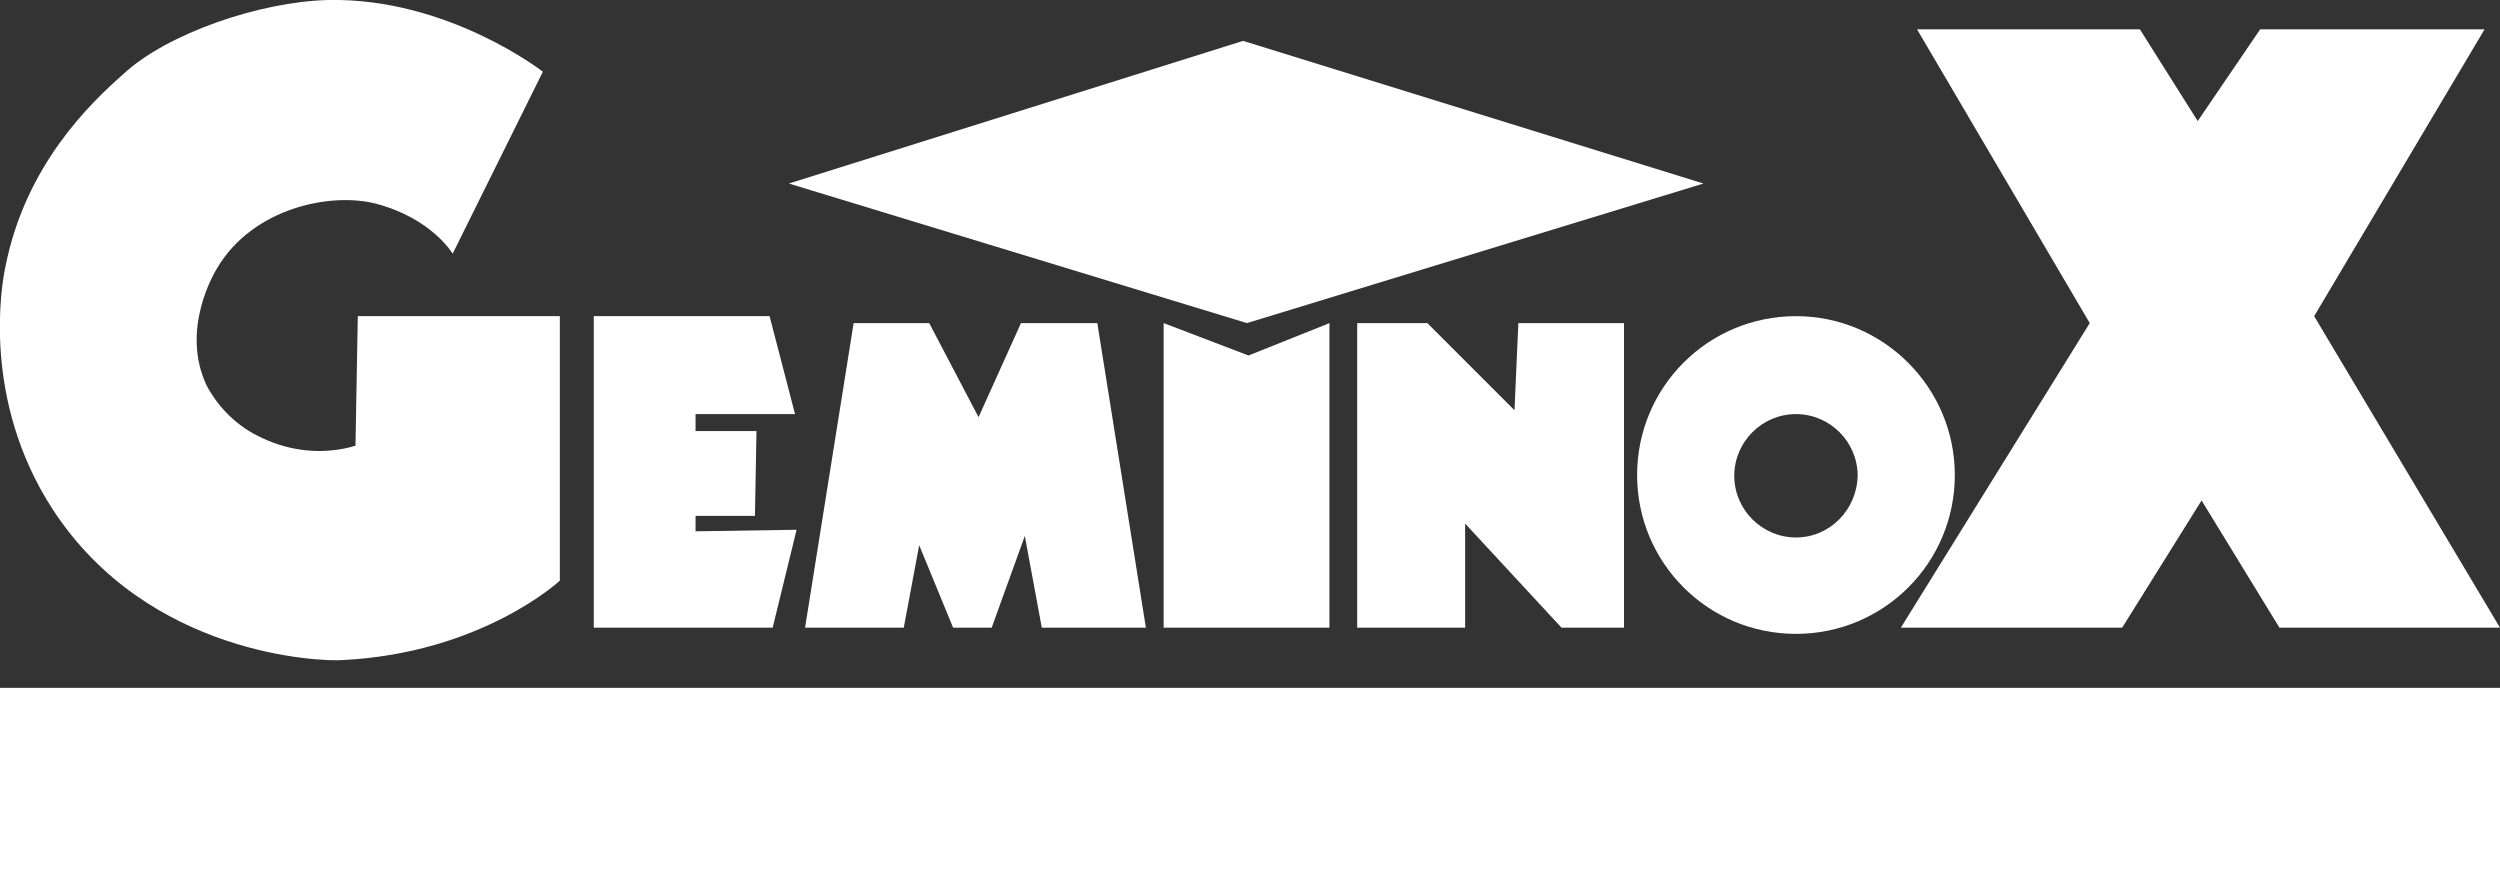
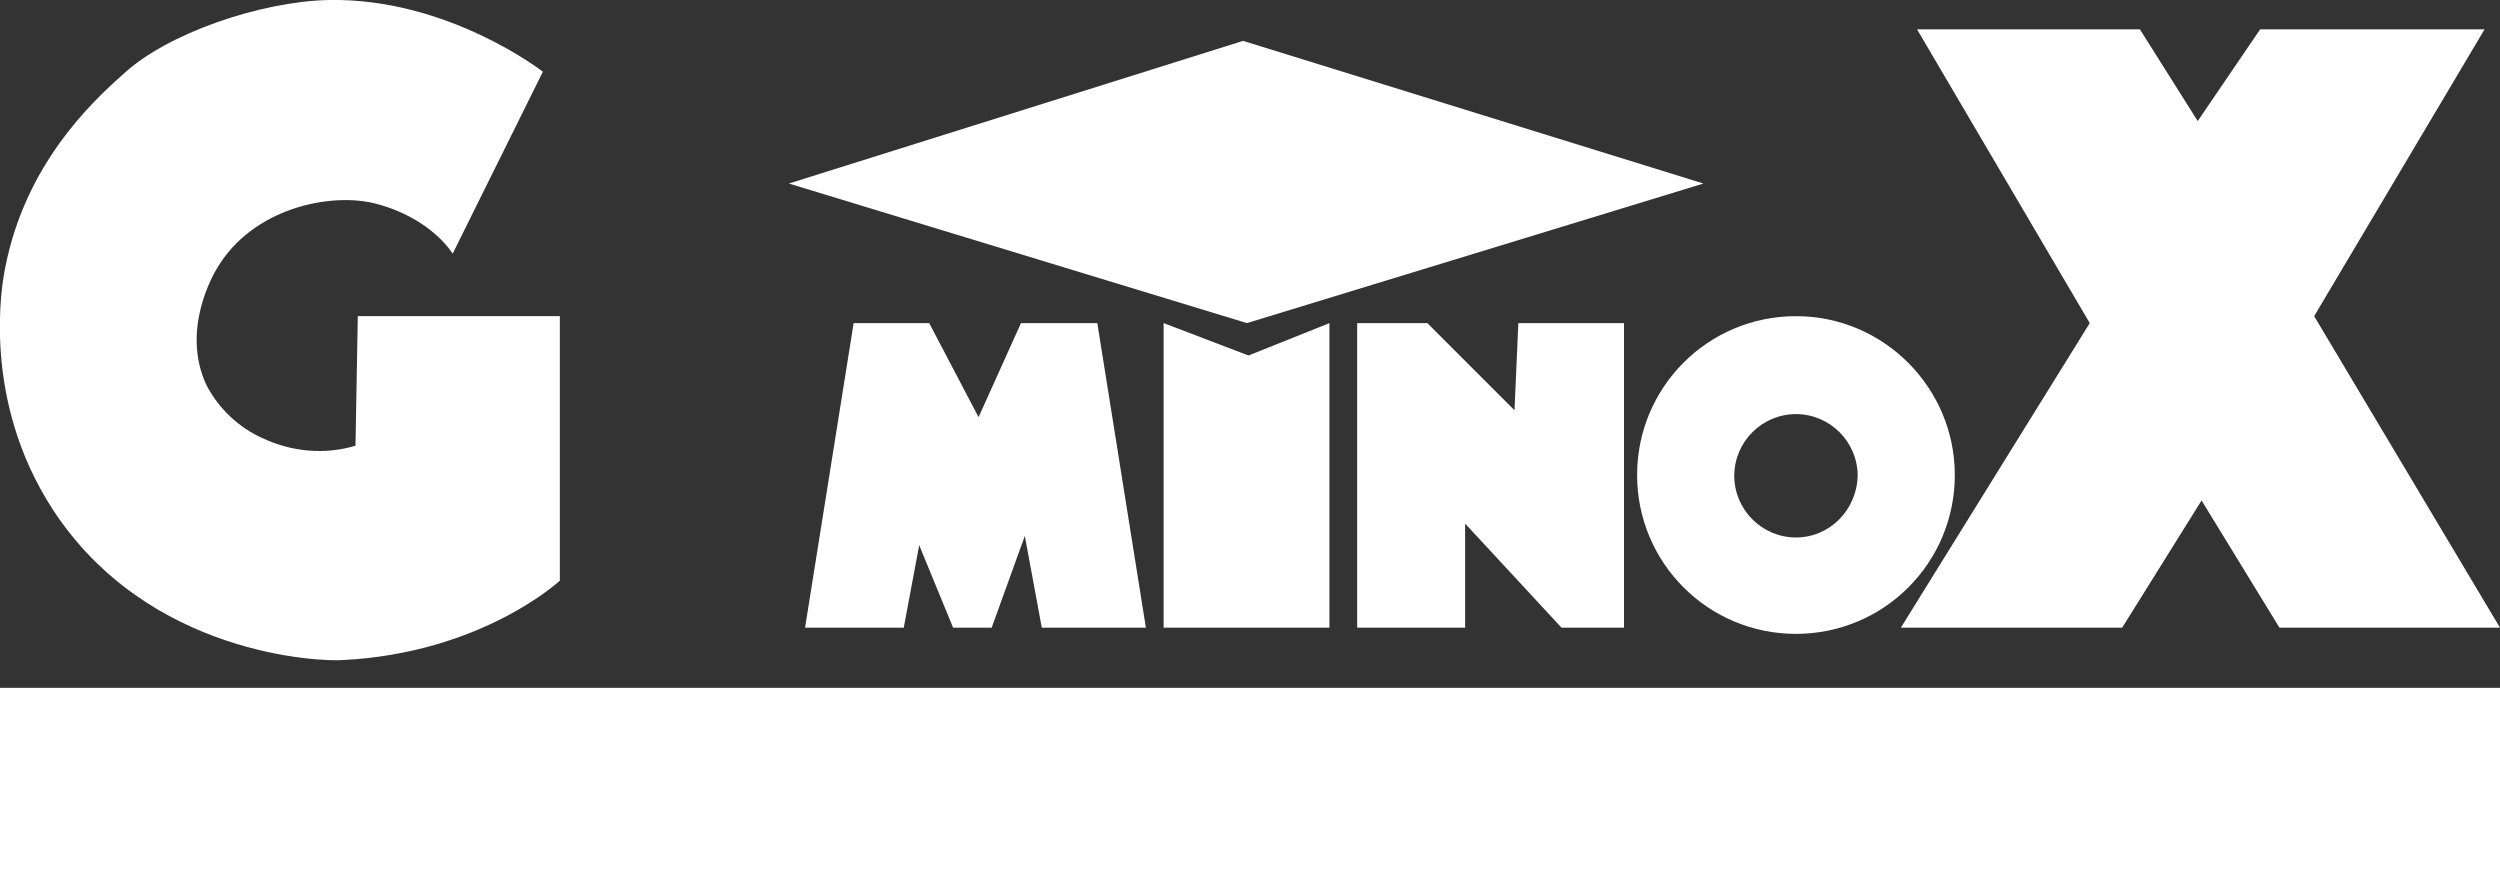
<svg xmlns="http://www.w3.org/2000/svg" version="1.1" id="Layer_3" x="0px" y="0px" viewBox="0 0 324.2 114" style="enable-background:new 0 0 324.2 114;" xml:space="preserve">
  <rect x="0" y="0" width="324.2" height="114" fill="#333333" stroke="none" />
  <style type="text/css">
	.st0{fill:#FFFFFF;}
</style>
  <polygon class="st0" points="102.3,23.8 161.2,5.3 220.9,23.8 161.7,41.9 " />
  <polygon class="st0" points="176,41.9 176,81.4 190,81.4 190,67.9 202.5,81.4 210.6,81.4 210.6,41.9 196.9,41.9 196.4,53.2   185.1,41.9 " />
  <polygon class="st0" points="150.9,41.9 161.9,46.1 172.4,41.9 172.4,81.4 150.9,81.4 " />
  <polygon class="st0" points="142.3,41.9 148.6,81.4 135.1,81.4 132.9,69.5 128.6,81.4 123.6,81.4 119.2,70.7 117.2,81.4 104.4,81.4   110.7,41.9 120.5,41.9 126.9,54.1 132.4,41.9 " />
  <path class="st0" d="M232.9,41c-11.4,0-20.6,9.2-20.6,20.6s9.2,20.6,20.6,20.6c11.4,0,20.6-9.2,20.6-20.6l0,0  C253.5,50.3,244.3,41,232.9,41z M232.9,69.7c-4.4,0-8-3.6-8-8s3.6-8,8-8s8,3.6,8,8l0,0C240.8,66.1,237.3,69.7,232.9,69.7L232.9,69.7  z" />
  <polygon class="st0" points="248.6,3.8 277.5,3.8 285,15.7 293.1,3.8 322.2,3.8 300.1,41 324.2,81.4 295.6,81.4 285.5,64.9   275.2,81.4 246.5,81.4 271,41.9 " />
-   <polygon class="st0" points="77,41 99.8,41 103.1,53.7 90.2,53.7 90.2,55.9 98.1,55.9 97.9,66.9 90.2,66.9 90.2,68.9 103.3,68.7   100.2,81.4 77,81.4 " />
  <path class="st0" d="M46.4,41h26.2v34.3c0,0-10.1,9.4-28.2,10.3C41.7,85.8,19.2,85.1,6.8,66c-9.2-14.2-6.6-29.1-6.1-31.4  c2.6-13.2,11-21.2,15.3-25C21.7,4.3,33.8,0.2,42.6,0c15.5-0.3,27.8,9.3,27.8,9.3L58.7,32.9c0,0-2.7-4.6-10-6.5  c-5.9-1.5-15.9,0.6-20.5,8.3c-0.5,0.8-4.8,8.1-1.4,15.3c1.6,3,4.1,5.4,7.2,6.8c3.8,1.8,8.1,2.2,12.1,1L46.4,41z" />
  <path class="st0" d="M-6.4,78" />
  <rect x="0" y="89.2" class="st0" width="324.2" height="24.8" />
</svg>